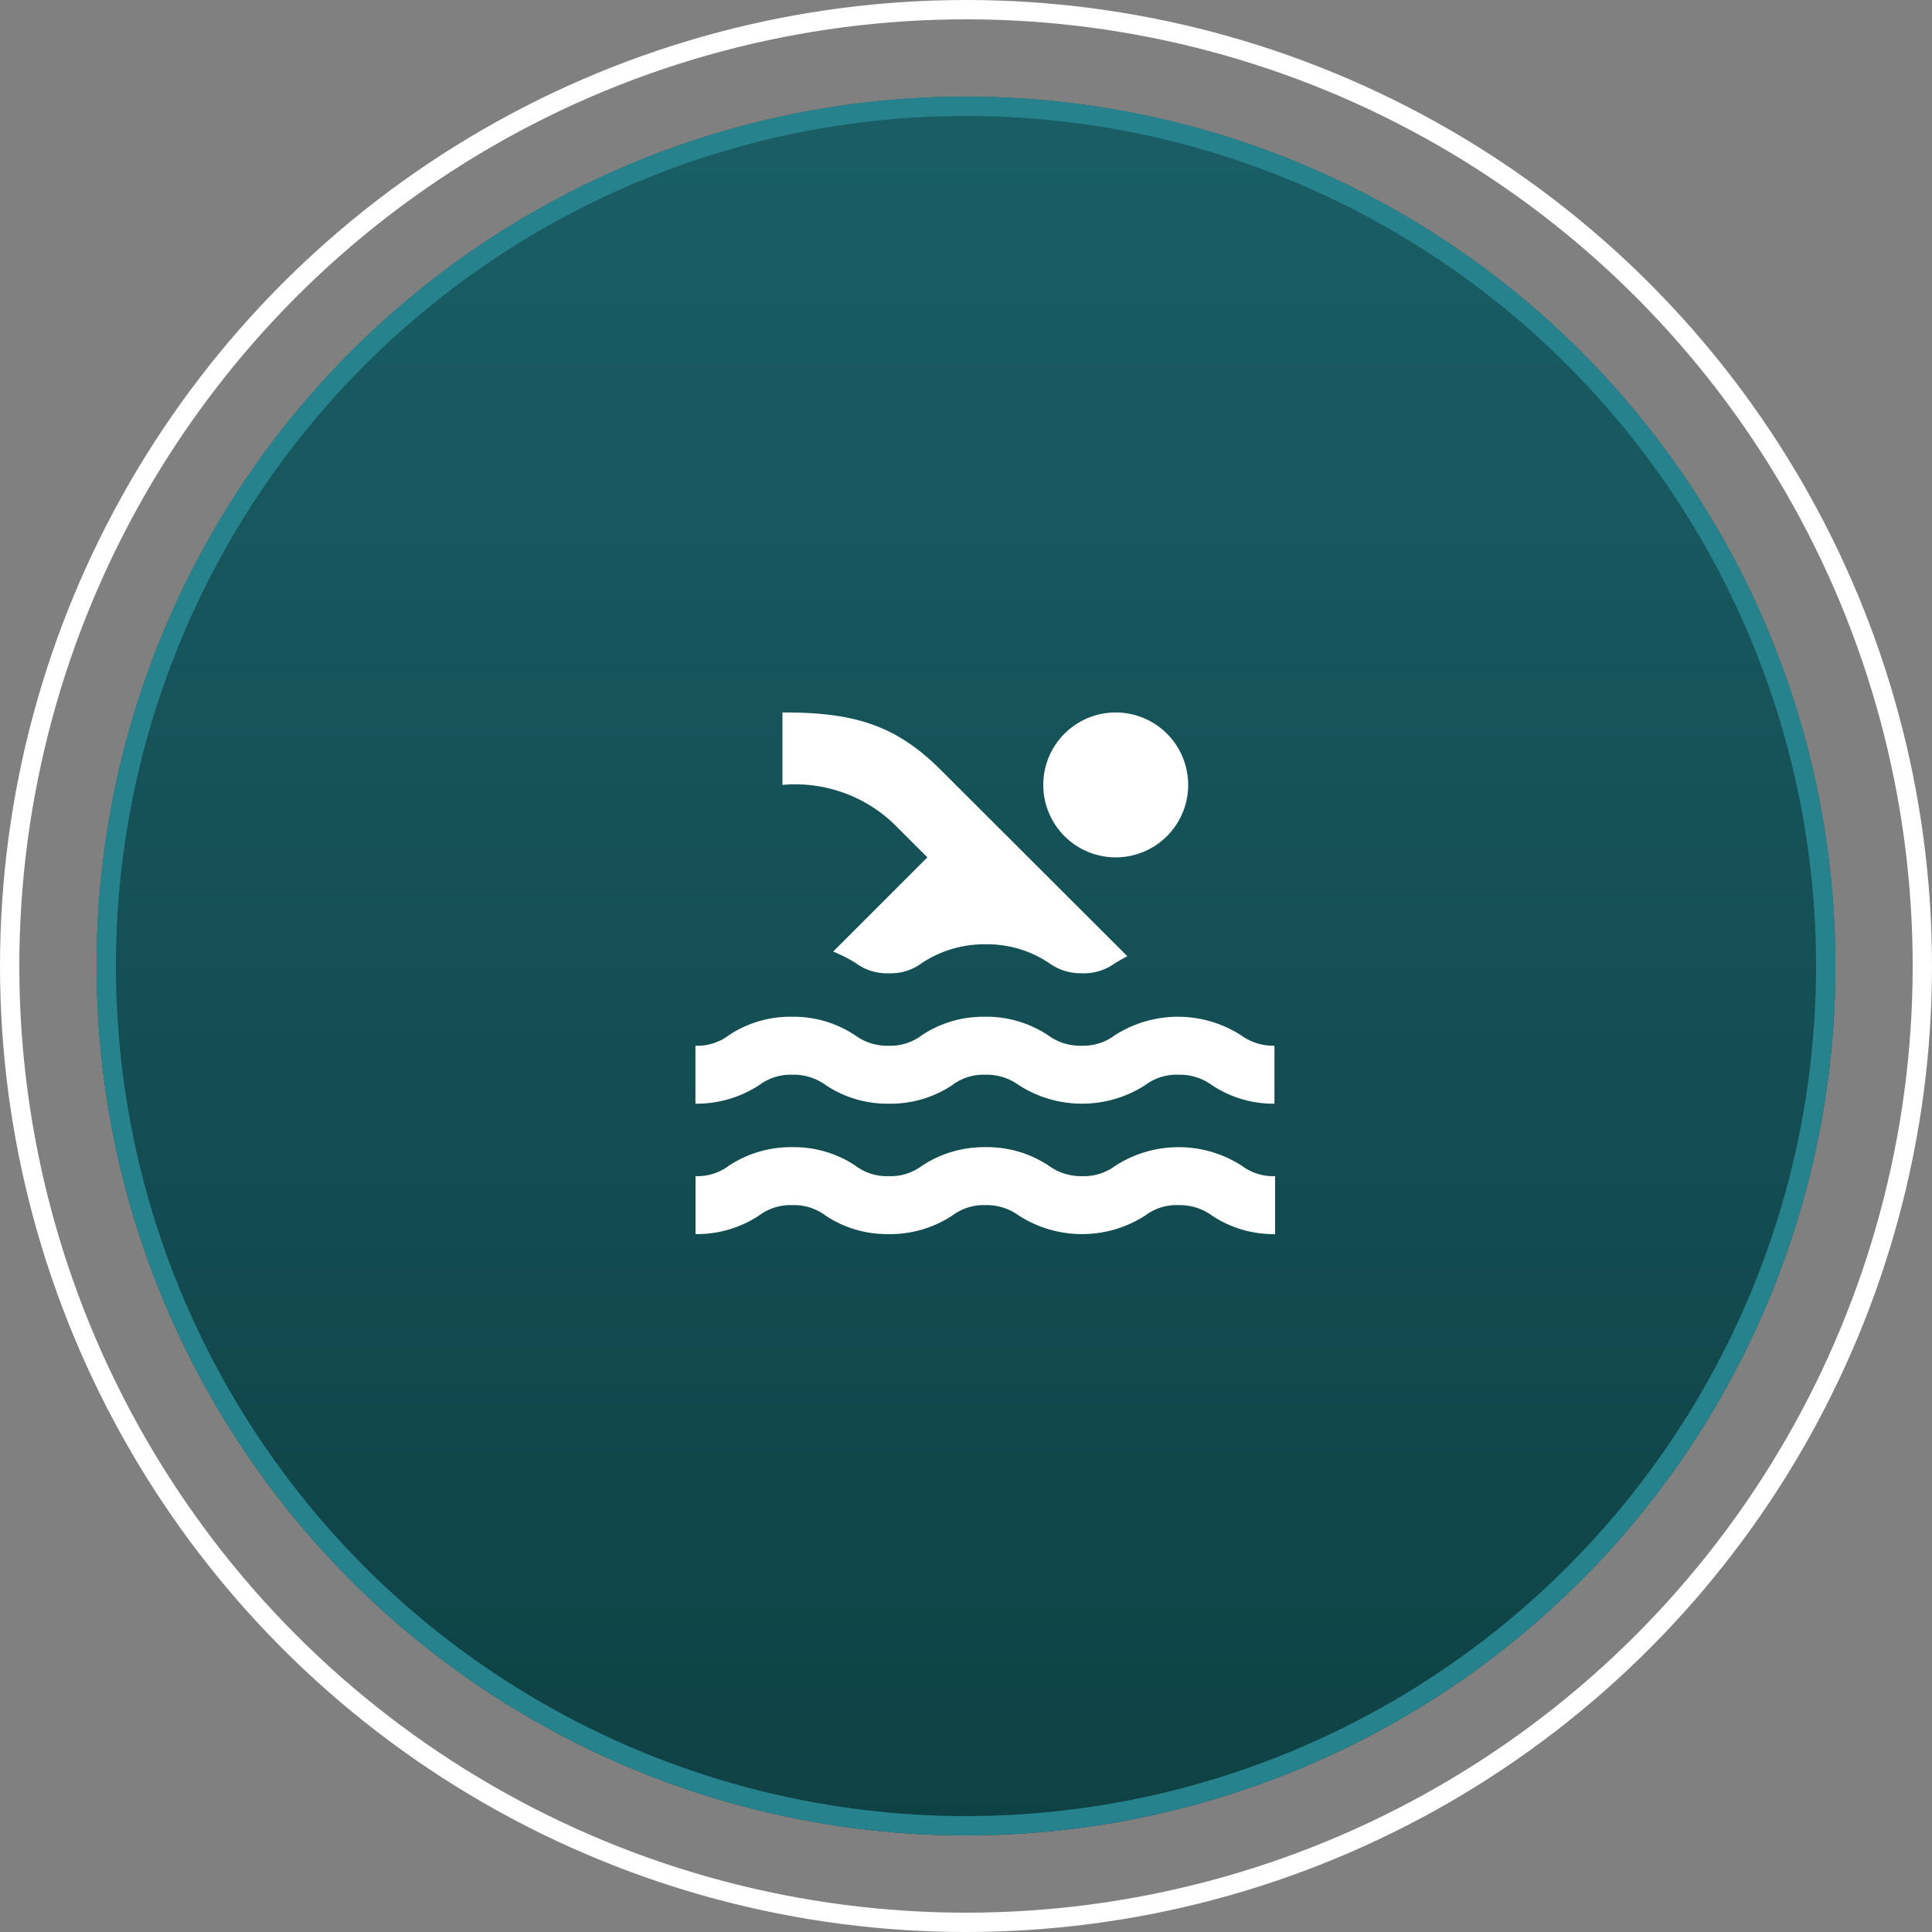
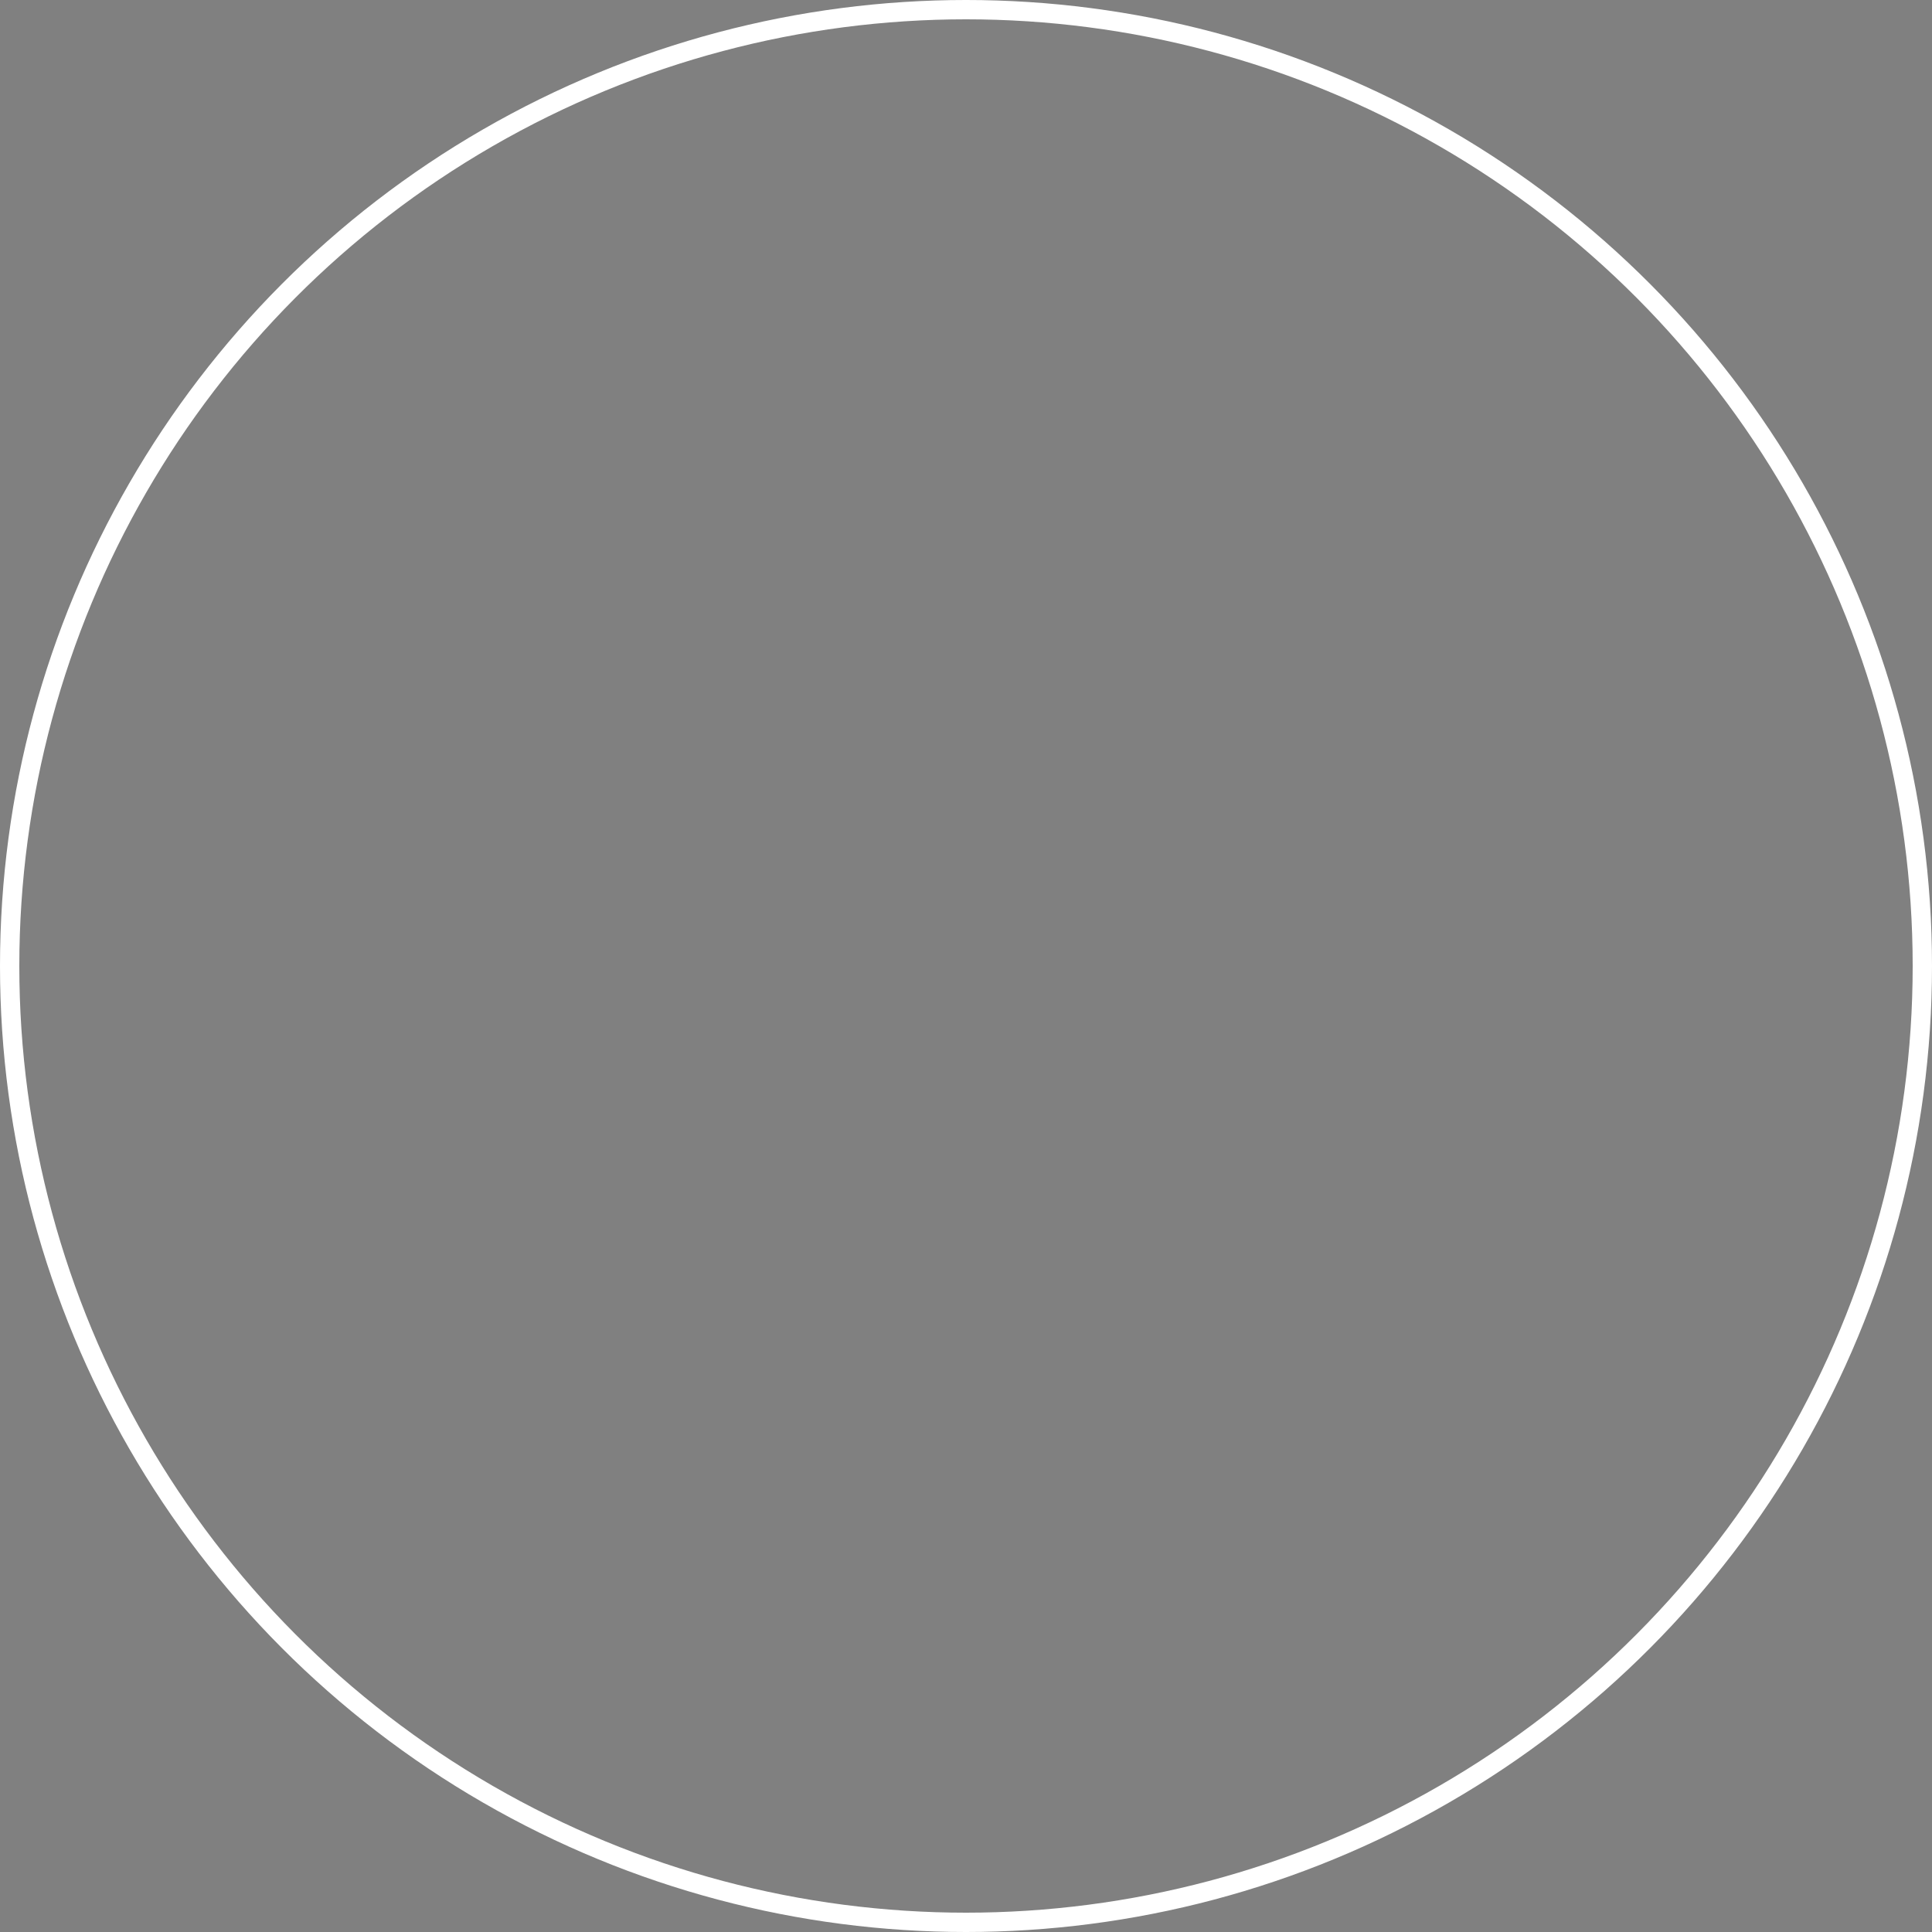
<svg xmlns="http://www.w3.org/2000/svg" width="100" height="100" data-name="Facilities Icon JET SWIMMING POOL">
  <rect width="100%" height="100%" fill="#808080" stroke="none" />
  <defs>
    <linearGradient id="a" x1=".5" x2=".5" y2="1" gradientUnits="objectBoundingBox">
      <stop offset="0" stop-color="#1a5e66" />
      <stop offset="1" stop-color="#0e4144" />
    </linearGradient>
  </defs>
  <g data-name="Group 24">
    <g fill="url(#a)" stroke="#26838e" data-name="Ellipse 1" transform="translate(5 5)">
-       <circle cx="45" cy="45" r="45" stroke="none" />
-       <circle cx="45" cy="45" r="44.5" fill="none" />
-     </g>
+       </g>
    <g fill="none" stroke="#fff" data-name="Ellipse 2">
-       <circle cx="50" cy="50" r="50" stroke="none" />
      <circle cx="50" cy="50" r="49.5" />
    </g>
  </g>
  <g fill="#fff" data-name="Icon material-pool">
-     <path d="M66 63.877a5.738 5.738 0 0 1-3.27-.96 2.816 2.816 0 0 0-1.73-.54 2.694 2.694 0 0 0-1.725.54 6.049 6.049 0 0 1-6.54 0 2.816 2.816 0 0 0-1.72-.54 2.694 2.694 0 0 0-1.725.54 5.837 5.837 0 0 1-3.29.96 5.738 5.738 0 0 1-3.27-.96 2.723 2.723 0 0 0-1.72-.54 2.723 2.723 0 0 0-1.725.54 5.837 5.837 0 0 1-3.285.96v-3a2.694 2.694 0 0 0 1.725-.54 5.837 5.837 0 0 1 3.285-.96 5.738 5.738 0 0 1 3.27.96 2.694 2.694 0 0 0 1.72.54 2.694 2.694 0 0 0 1.725-.54 5.837 5.837 0 0 1 3.29-.96 5.738 5.738 0 0 1 3.27.96 2.816 2.816 0 0 0 1.725.54 2.723 2.723 0 0 0 1.725-.54 6.049 6.049 0 0 1 6.54 0 2.694 2.694 0 0 0 1.725.54Zm0-6.75a5.738 5.738 0 0 1-3.27-.96 2.816 2.816 0 0 0-1.73-.54 2.694 2.694 0 0 0-1.725.54 6.049 6.049 0 0 1-6.54 0 2.816 2.816 0 0 0-1.725-.54 2.694 2.694 0 0 0-1.725.54 5.738 5.738 0 0 1-3.27.96 5.738 5.738 0 0 1-3.27-.96 2.816 2.816 0 0 0-1.725-.54 2.723 2.723 0 0 0-1.725.54 5.937 5.937 0 0 1-3.3.96v-3a2.694 2.694 0 0 0 1.725-.54 5.738 5.738 0 0 1 3.27-.96 5.738 5.738 0 0 1 3.27.96 2.816 2.816 0 0 0 1.725.54 2.694 2.694 0 0 0 1.725-.54 5.738 5.738 0 0 1 3.27-.96 5.738 5.738 0 0 1 3.27.96 2.816 2.816 0 0 0 1.725.54 2.723 2.723 0 0 0 1.725-.54 6.049 6.049 0 0 1 6.54 0 2.816 2.816 0 0 0 1.725.54v3Zm-19.995-6.75a2.694 2.694 0 0 0 1.725-.54 5.837 5.837 0 0 1 3.285-.96 5.738 5.738 0 0 1 3.27.96 2.816 2.816 0 0 0 1.725.54 2.723 2.723 0 0 0 1.725-.54c.18-.1.39-.225.615-.345l-9.63-9.615c-2.32-2.325-4.47-3.015-8.22-3v3.75a7.381 7.381 0 0 1 6 2.25l1.5 1.5-4.875 4.875a8.208 8.208 0 0 1 1.155.585 2.694 2.694 0 0 0 1.725.54Z" data-name="Path 619" />
-     <path d="M61.5 40.627a3.75 3.75 0 1 1-3.75-3.75 3.75 3.75 0 0 1 3.75 3.75Z" data-name="Path 620" />
-   </g>
+     </g>
</svg>